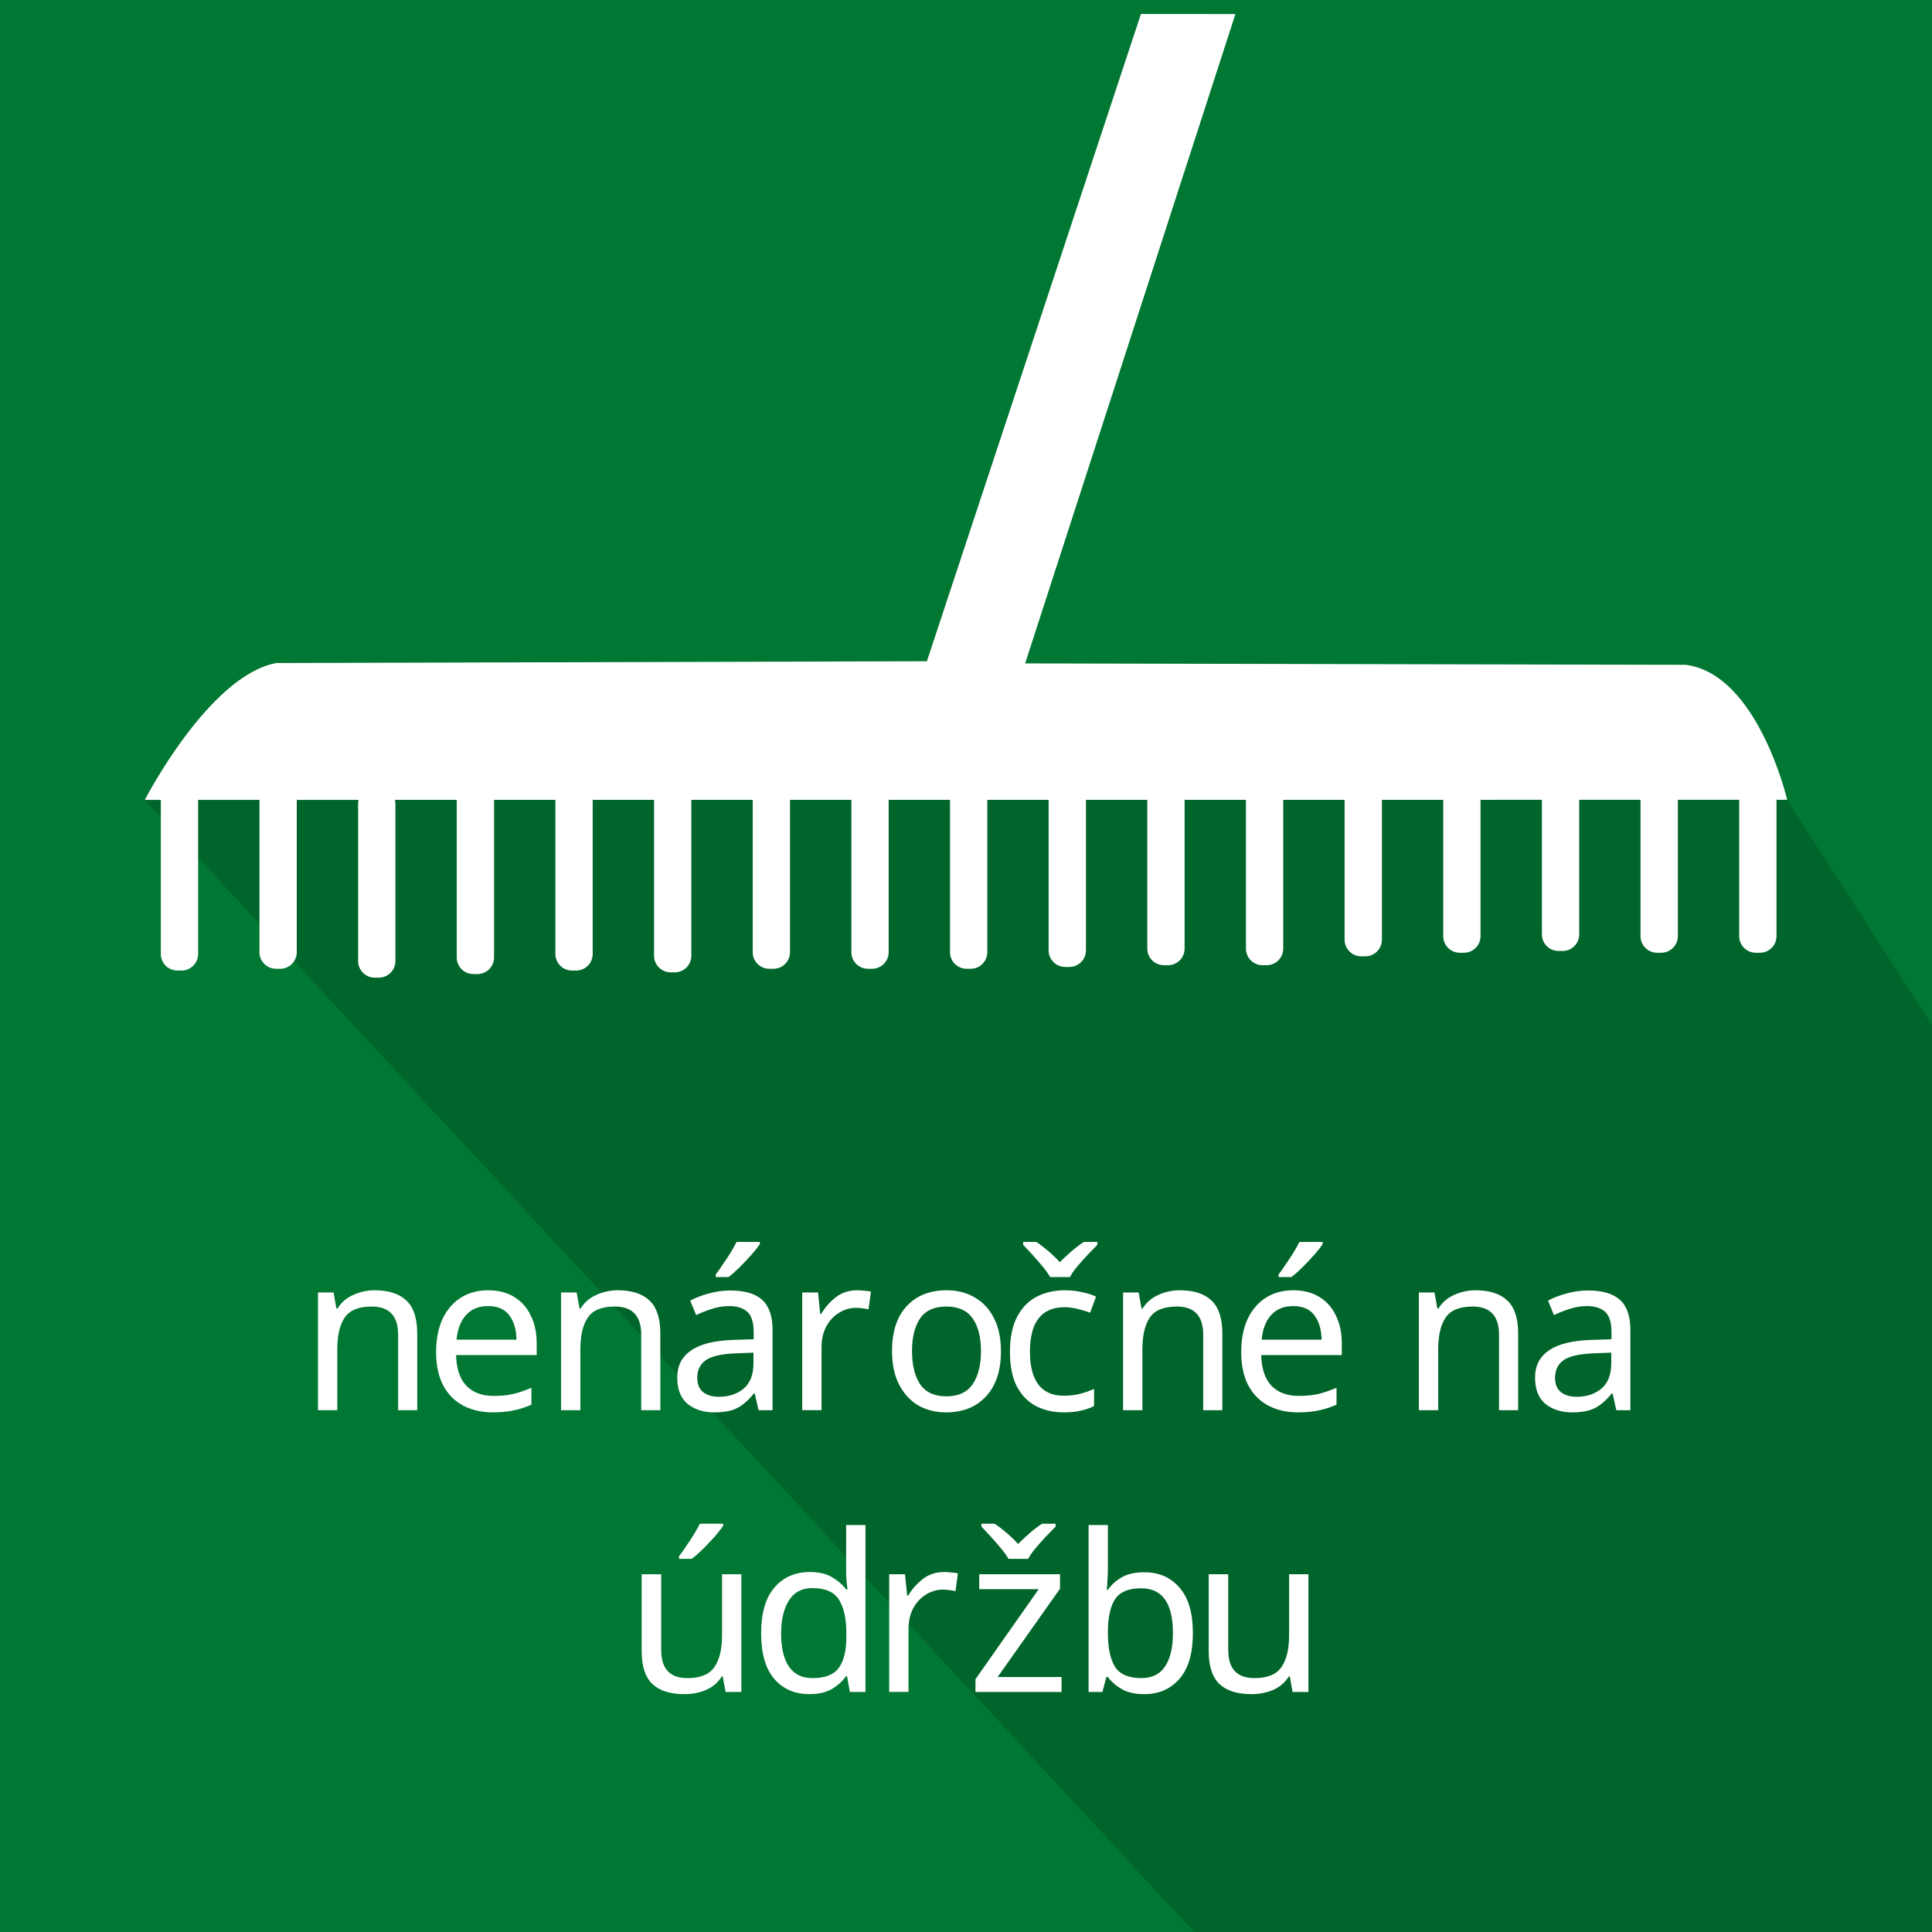
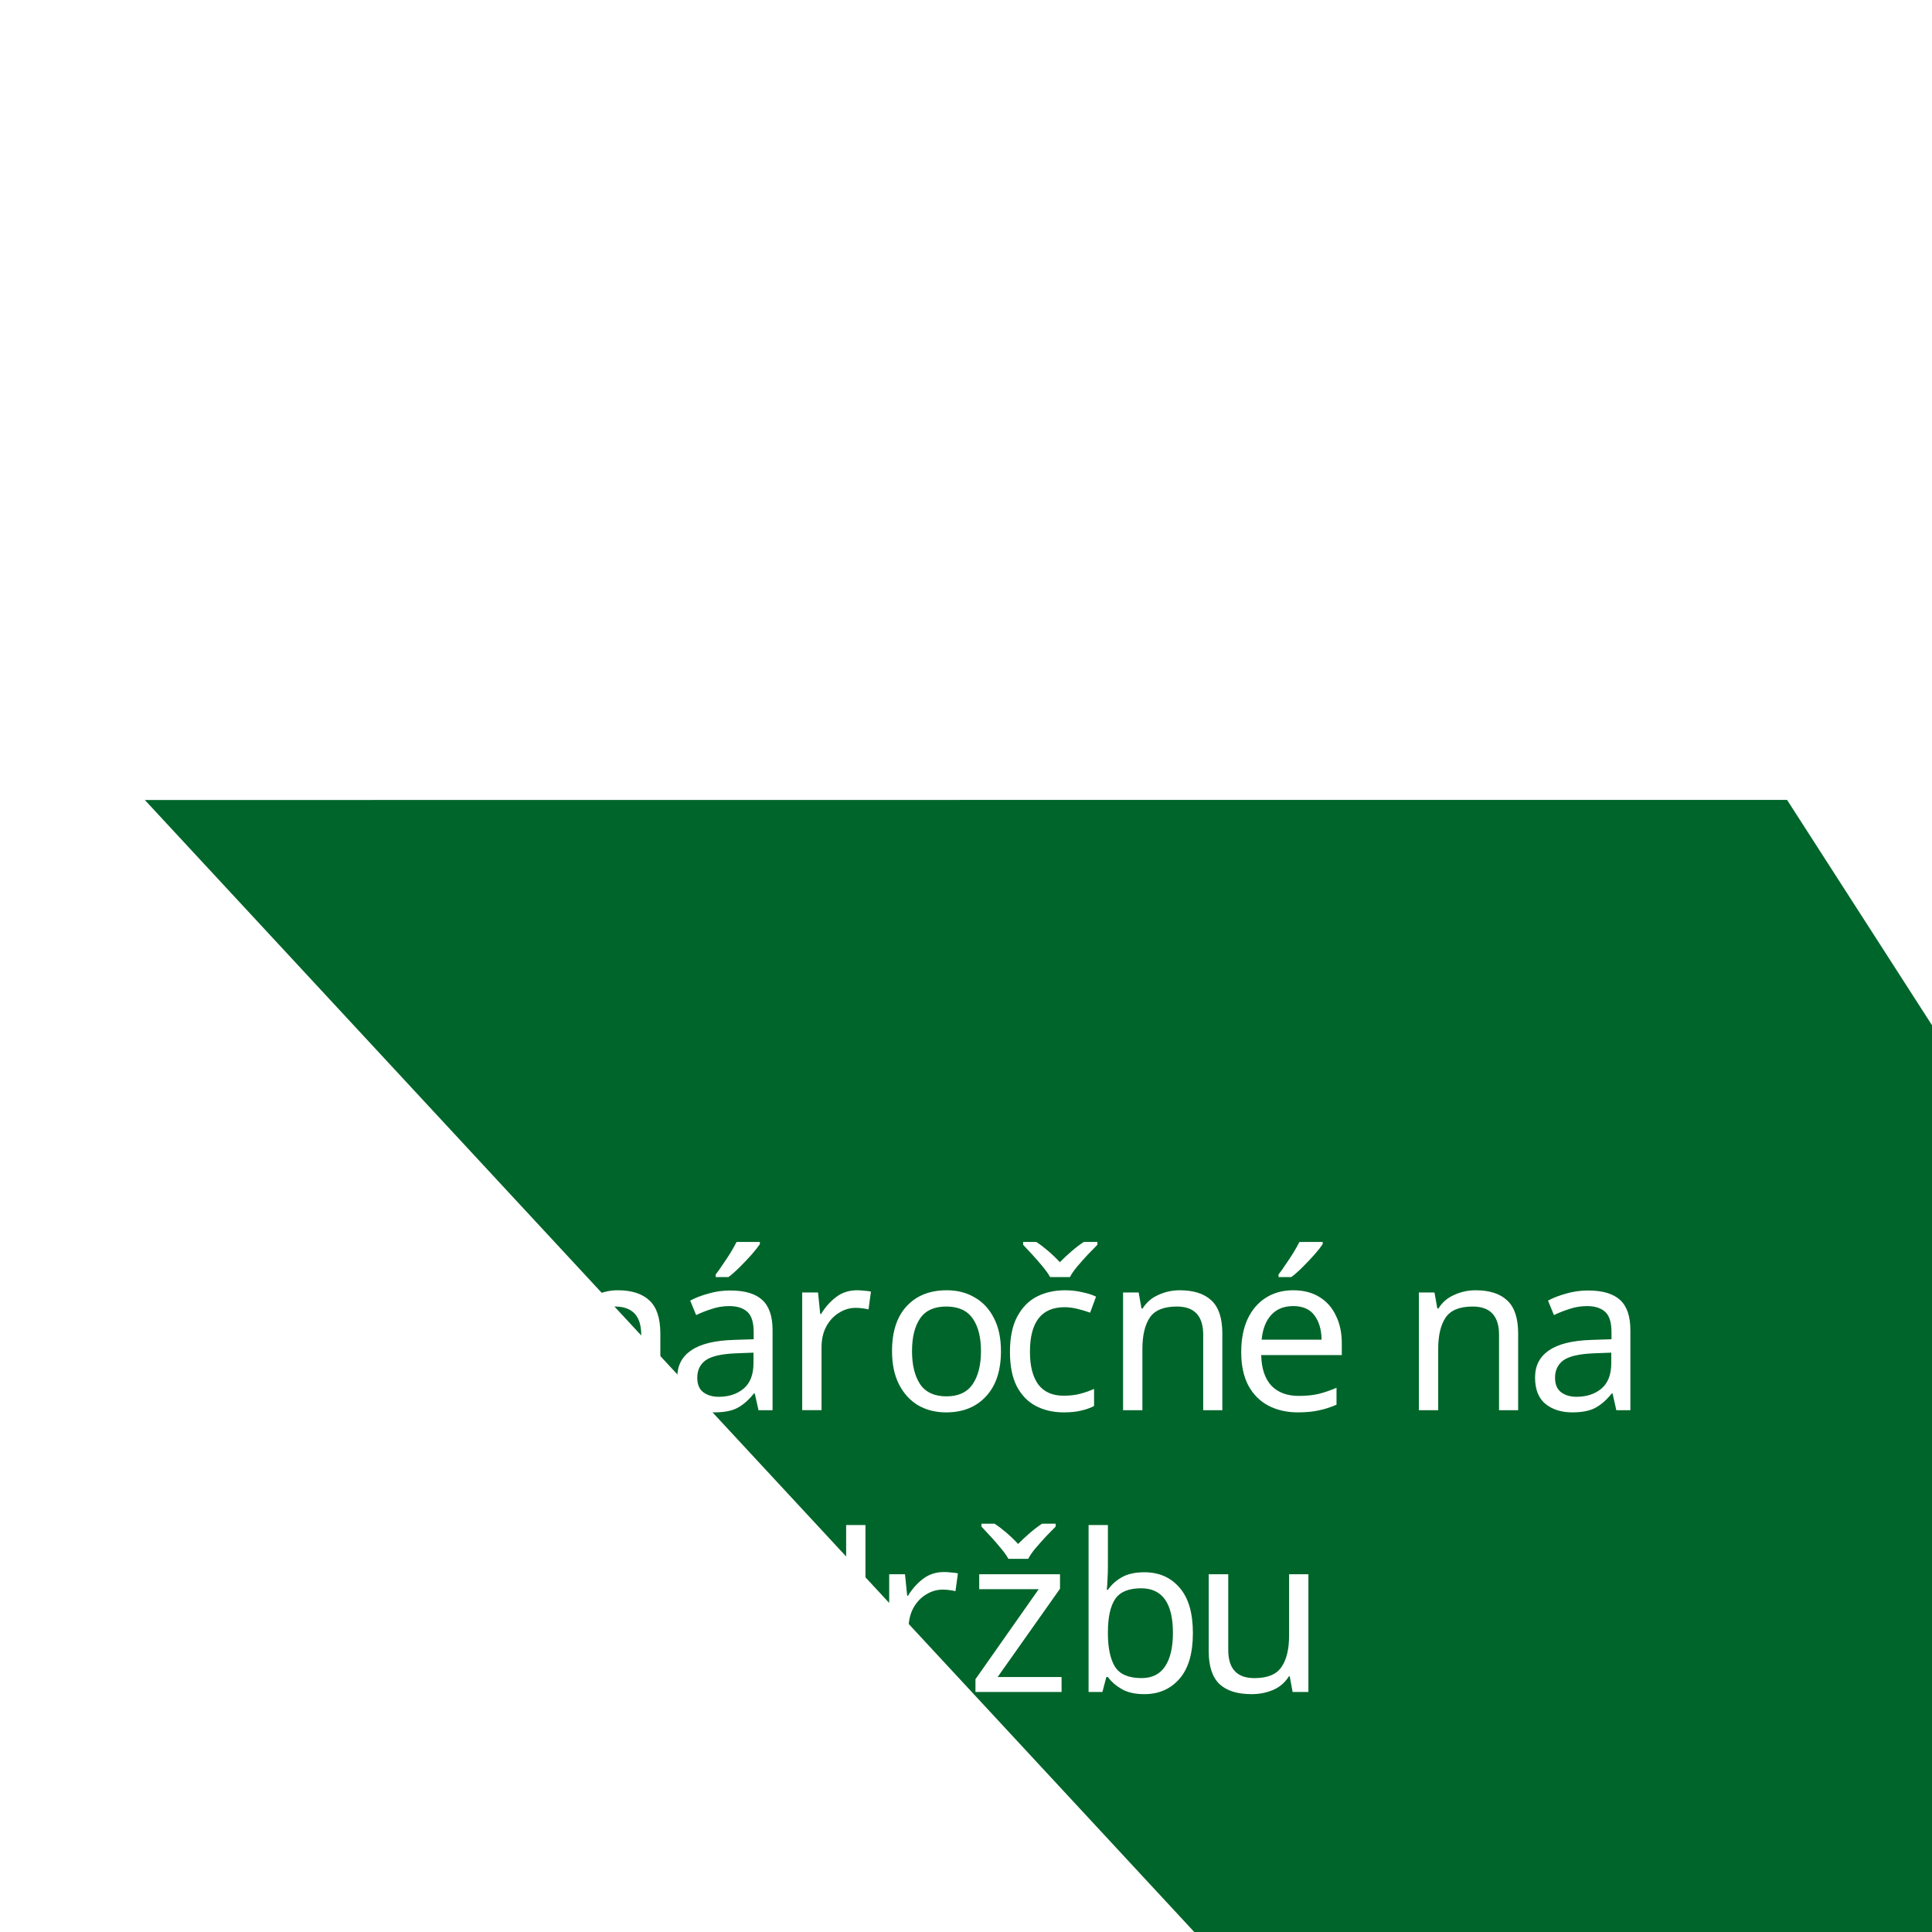
<svg xmlns="http://www.w3.org/2000/svg" width="100" height="100">
  <defs>
    <clipPath id="a" clipPathUnits="userSpaceOnUse">
      <path d="M0 51.024h51.024V0H0z" />
    </clipPath>
  </defs>
-   <path d="M0 100h100V0H0z" fill="#007732" />
  <path d="M7.495 41.406L61.815 100H100V53.065l-7.502-11.663z" fill="#00652a" />
  <g style="-inkscape-font-specification:DINPro-Medium" aria-label="nenáročné na údržbu" font-weight="500" font-size="5.8" font-family="DINPro-Medium" fill="#fff">
    <path d="M19.39 66.784q1.091 0 1.648.535.557.522.557 1.705v3.967h-.988v-3.9q0-1.465-1.365-1.465-1.011 0-1.398.568-.386.568-.386 1.637v3.16h-1v-6.093h.807l.147.83h.057q.296-.478.819-.705.523-.239 1.102-.239zM25.267 66.784q.784 0 1.341.341.569.341.864.967.307.613.307 1.443v.603h-4.172q.023 1.034.523 1.58.512.534 1.421.534.58 0 1.023-.102.455-.114.932-.319v.876q-.466.204-.92.295-.455.102-1.08.102-.864 0-1.535-.352-.66-.352-1.034-1.046-.364-.704-.364-1.716 0-1 .33-1.717.34-.716.943-1.102.614-.387 1.421-.387zm-.011.819q-.716 0-1.137.466-.41.455-.489 1.273h3.103q-.01-.773-.363-1.25-.353-.49-1.114-.49zM31.974 66.784q1.091 0 1.648.535.557.522.557 1.705v3.967h-.989v-3.9q0-1.465-1.364-1.465-1.012 0-1.398.568-.387.568-.387 1.637v3.16h-1v-6.093h.807l.148.83h.057q.295-.478.818-.705.523-.239 1.103-.239zM37.805 66.796q1.114 0 1.648.488.535.49.535 1.558v4.149h-.728l-.193-.864h-.046q-.397.5-.84.739-.433.238-1.206.238-.83 0-1.375-.431-.546-.444-.546-1.376 0-.91.716-1.398.716-.5 2.206-.546l1.034-.034v-.364q0-.761-.33-1.057-.33-.295-.932-.295-.477 0-.91.148-.431.136-.806.318l-.307-.75q.398-.216.943-.364.546-.16 1.137-.16zM39 70.013l-.898.034q-1.137.045-1.58.363-.432.319-.432.898 0 .512.307.75.318.24.807.24.773 0 1.284-.421.512-.432.512-1.319zm.33-5.73v.114q-.137.205-.421.534-.284.319-.614.648-.318.319-.591.523h-.66v-.136q.171-.216.364-.512.205-.295.398-.602.193-.318.318-.568zM44.364 66.784q.17 0 .364.023.204.011.352.046l-.125.92q-.148-.034-.33-.057-.17-.022-.33-.022-.465 0-.875.261-.409.25-.659.716-.239.455-.239 1.069v3.25h-1v-6.092h.819l.113 1.114h.046q.295-.5.761-.864t1.103-.364zM51.81 69.933q0 1.512-.774 2.342-.761.83-2.068.83-.807 0-1.444-.364-.625-.375-.989-1.08-.364-.716-.364-1.728 0-1.512.762-2.33.762-.819 2.069-.819.83 0 1.455.375.636.364.989 1.069.363.693.363 1.705zm-4.604 0q0 1.08.42 1.716.432.626 1.364.626.921 0 1.353-.626.432-.636.432-1.716t-.432-1.694q-.432-.613-1.364-.613-.932 0-1.353.613-.42.614-.42 1.694zM55.06 73.104q-.807 0-1.443-.33-.625-.329-.99-1.022-.352-.694-.352-1.773 0-1.126.376-1.83.375-.705 1.011-1.035.648-.33 1.467-.33.466 0 .898.103.432.09.704.227l-.306.83q-.273-.103-.637-.193-.364-.091-.682-.091-1.796 0-1.796 2.307 0 1.103.432 1.694.443.58 1.307.58.5 0 .875-.103.387-.102.705-.25v.887q-.307.159-.682.239-.364.09-.887.09zm-.704-7.002q-.148-.261-.398-.557-.25-.307-.523-.602-.273-.296-.477-.512v-.147h.682q.295.193.613.466.319.272.603.58.307-.308.625-.58.318-.273.614-.466h.705v.147q-.216.216-.5.512-.273.295-.535.602-.25.296-.386.557zM61.062 66.784q1.092 0 1.649.535.557.522.557 1.705v3.967h-.99v-3.9q0-1.465-1.363-1.465-1.012 0-1.399.568-.386.568-.386 1.637v3.16h-1v-6.093h.807l.147.83h.057q.296-.478.819-.705.523-.239 1.102-.239zM66.94 66.784q.783 0 1.34.341.569.341.864.967.307.613.307 1.443v.603H65.28q.022 1.034.522 1.58.512.534 1.421.534.58 0 1.023-.102.455-.114.932-.319v.876q-.466.204-.92.295-.455.102-1.08.102-.864 0-1.535-.352-.659-.352-1.034-1.046-.364-.704-.364-1.716 0-1 .33-1.717.34-.716.943-1.102.614-.387 1.421-.387zm-.012.819q-.716 0-1.137.466-.41.455-.489 1.273h3.104q-.012-.773-.364-1.25-.353-.49-1.114-.49zm1.534-3.32v.114q-.136.205-.42.534-.284.319-.614.648-.318.319-.591.523h-.66v-.136q.171-.216.364-.512.205-.295.398-.602.193-.318.318-.568zM76.374 66.784q1.091 0 1.648.535.557.522.557 1.705v3.967h-.989v-3.9q0-1.465-1.364-1.465-1.012 0-1.398.568-.387.568-.387 1.637v3.16h-1v-6.093h.807l.148.83h.057q.295-.478.818-.705.523-.239 1.103-.239zM82.205 66.796q1.114 0 1.649.488.534.49.534 1.558v4.149h-.728l-.193-.864h-.045q-.398.5-.842.739-.432.238-1.205.238-.83 0-1.375-.431-.546-.444-.546-1.376 0-.91.717-1.398.716-.5 2.205-.546l1.034-.034v-.364q0-.761-.33-1.057-.33-.295-.932-.295-.477 0-.909.148-.432.136-.807.318l-.307-.75q.398-.216.944-.364.545-.16 1.136-.16zm1.194 3.217l-.898.034q-1.137.045-1.58.363-.432.319-.432.898 0 .512.307.75.318.24.807.24.773 0 1.284-.421.512-.432.512-1.319zM38.373 81.482v6.093h-.818l-.148-.807h-.045q-.296.477-.819.705-.523.216-1.114.216-1.102 0-1.66-.523-.556-.535-.556-1.694v-3.99h1.011v3.922q0 1.455 1.353 1.455 1.012 0 1.398-.569.398-.568.398-1.636v-3.172zm-.943-2.614v.113q-.136.205-.42.535-.285.318-.614.648-.319.318-.592.522h-.659v-.136q.17-.216.364-.512.205-.295.398-.602.193-.318.318-.568zM41.897 87.689q-1.136 0-1.818-.785-.683-.795-.683-2.364t.683-2.365q.693-.807 1.83-.807.704 0 1.148.262.454.261.739.636h.068q-.012-.147-.046-.432-.022-.295-.022-.466v-2.432h1v8.639h-.807l-.148-.819h-.045q-.273.387-.728.66-.455.273-1.17.273zm.16-.83q.966 0 1.352-.523.398-.534.398-1.603v-.182q0-1.136-.375-1.739-.375-.614-1.387-.614-.807 0-1.216.648-.398.637-.398 1.717 0 1.09.398 1.693.409.603 1.227.603zM48.865 81.368q.17 0 .364.023.205.012.352.046l-.125.92q-.147-.034-.33-.056-.17-.023-.329-.023-.466 0-.875.261-.41.25-.66.716-.238.455-.238 1.069v3.25h-1v-6.092h.818l.114 1.114H47q.296-.5.762-.864t1.102-.364zM54.947 87.575H50.49v-.66l3.274-4.66h-3.08v-.773h4.182v.75l-3.228 4.57h3.308zm-2.751-6.889q-.148-.261-.398-.557-.25-.307-.523-.602-.273-.296-.477-.512v-.147h.682q.295.193.614.466.318.273.602.58.307-.307.625-.58.319-.273.614-.466h.705v.147q-.216.216-.5.512-.273.295-.535.602-.25.296-.386.557zM57.345 78.936v2.103q0 .386-.022.727-.012.33-.035.523h.057q.262-.386.716-.648.455-.261 1.171-.261 1.137 0 1.819.795.693.785.693 2.353 0 1.57-.693 2.365-.693.796-1.819.796-.716 0-1.17-.262-.455-.261-.717-.625h-.08l-.204.773h-.716v-8.64zm1.717 3.274q-.967 0-1.342.557-.375.557-.375 1.727v.046q0 1.125.364 1.728.375.59 1.375.59.819 0 1.217-.602.409-.602.409-1.739 0-2.307-1.648-2.307zM67.723 81.482v6.093h-.818l-.148-.807h-.045q-.296.477-.819.705-.523.216-1.114.216-1.102 0-1.66-.523-.556-.535-.556-1.694v-3.99h1.011v3.922q0 1.455 1.353 1.455 1.012 0 1.398-.569.398-.568.398-1.636v-3.172z" />
  </g>
  <g clip-path="url(#a)" transform="matrix(1.96 0 0 -1.96 0 100)">
    <path d="M47.196 29.9s-.774 3.317-2.676 3.564l-17.448.037 5.553 17.148-2.495.002-5.653-17.093-17.179-.047c-1.784-.329-3.474-3.614-3.474-3.614l43.372.002" fill="#fff" />
-     <path d="M4.795 25.39h-.111a.438.438 0 00-.437.437v4.148c0 .241.196.437.437.437h.11a.437.437 0 00.438-.437v-4.148a.438.438 0 00-.437-.437M7.4 25.437h-.111a.439.439 0 00-.437.437v4.148c0 .241.197.437.437.437h.11a.437.437 0 00.438-.437v-4.148a.438.438 0 00-.437-.437M10.005 25.203h-.11a.439.439 0 00-.438.437v4.148c0 .24.197.437.438.437h.11a.437.437 0 00.437-.437V25.64a.438.438 0 00-.437-.437M12.61 25.297h-.11a.438.438 0 00-.438.437v4.148c0 .24.196.437.437.437h.111a.437.437 0 00.437-.437v-4.148a.438.438 0 00-.437-.437M15.215 25.39h-.11a.439.439 0 00-.438.437v4.148c0 .241.197.437.437.437h.111a.437.437 0 00.437-.437v-4.148a.438.438 0 00-.437-.437M17.82 25.343h-.11a.439.439 0 00-.438.437v4.148c0 .241.197.437.438.437h.11a.437.437 0 00.437-.437V25.78a.438.438 0 00-.437-.437M20.426 25.437h-.111a.438.438 0 00-.437.437v4.148c0 .241.196.437.437.437h.11c.24 0 .438-.196.438-.437v-4.148a.439.439 0 00-.437-.437M23.03 25.437h-.11a.438.438 0 00-.437.437v4.148c0 .241.196.437.437.437h.11a.437.437 0 00.438-.437v-4.148a.438.438 0 00-.437-.437M25.636 25.437h-.11a.439.439 0 00-.438.437v4.148c0 .241.197.437.438.437h.11a.437.437 0 00.437-.437v-4.148a.438.438 0 00-.437-.437M28.241 25.485h-.11a.439.439 0 00-.439.437v4.148c0 .24.197.437.438.437h.111c.24 0 .437-.197.437-.437v-4.148a.439.439 0 00-.437-.437M30.846 25.531h-.11a.439.439 0 00-.438.437v4.148c0 .241.197.437.438.437h.11a.437.437 0 00.437-.437v-4.148a.438.438 0 00-.437-.437M33.451 25.531h-.11a.438.438 0 00-.438.437v4.148c0 .241.196.437.438.437h.11c.24 0 .437-.196.437-.437v-4.148a.439.439 0 00-.437-.437M36.057 25.766h-.111a.439.439 0 00-.438.437v4.148c0 .24.197.437.438.437h.11c.24 0 .438-.196.438-.437v-4.148a.439.439 0 00-.437-.437M38.661 25.86h-.11a.439.439 0 00-.438.437v4.148c0 .24.197.437.438.437h.11a.438.438 0 00.437-.437v-4.148a.438.438 0 00-.437-.437M41.267 25.907h-.11a.438.438 0 00-.438.437v4.148c0 .24.196.437.438.437h.11c.24 0 .437-.196.437-.437v-4.148a.439.439 0 00-.437-.437M43.872 25.86h-.11a.439.439 0 00-.439.437v4.148c0 .24.197.437.438.437h.111c.24 0 .437-.197.437-.437v-4.148a.439.439 0 00-.437-.437M46.477 25.86h-.11a.439.439 0 00-.438.437v4.148c0 .24.197.437.438.437h.11a.438.438 0 00.437-.437v-4.148a.438.438 0 00-.437-.437" fill="#fff" />
  </g>
</svg>